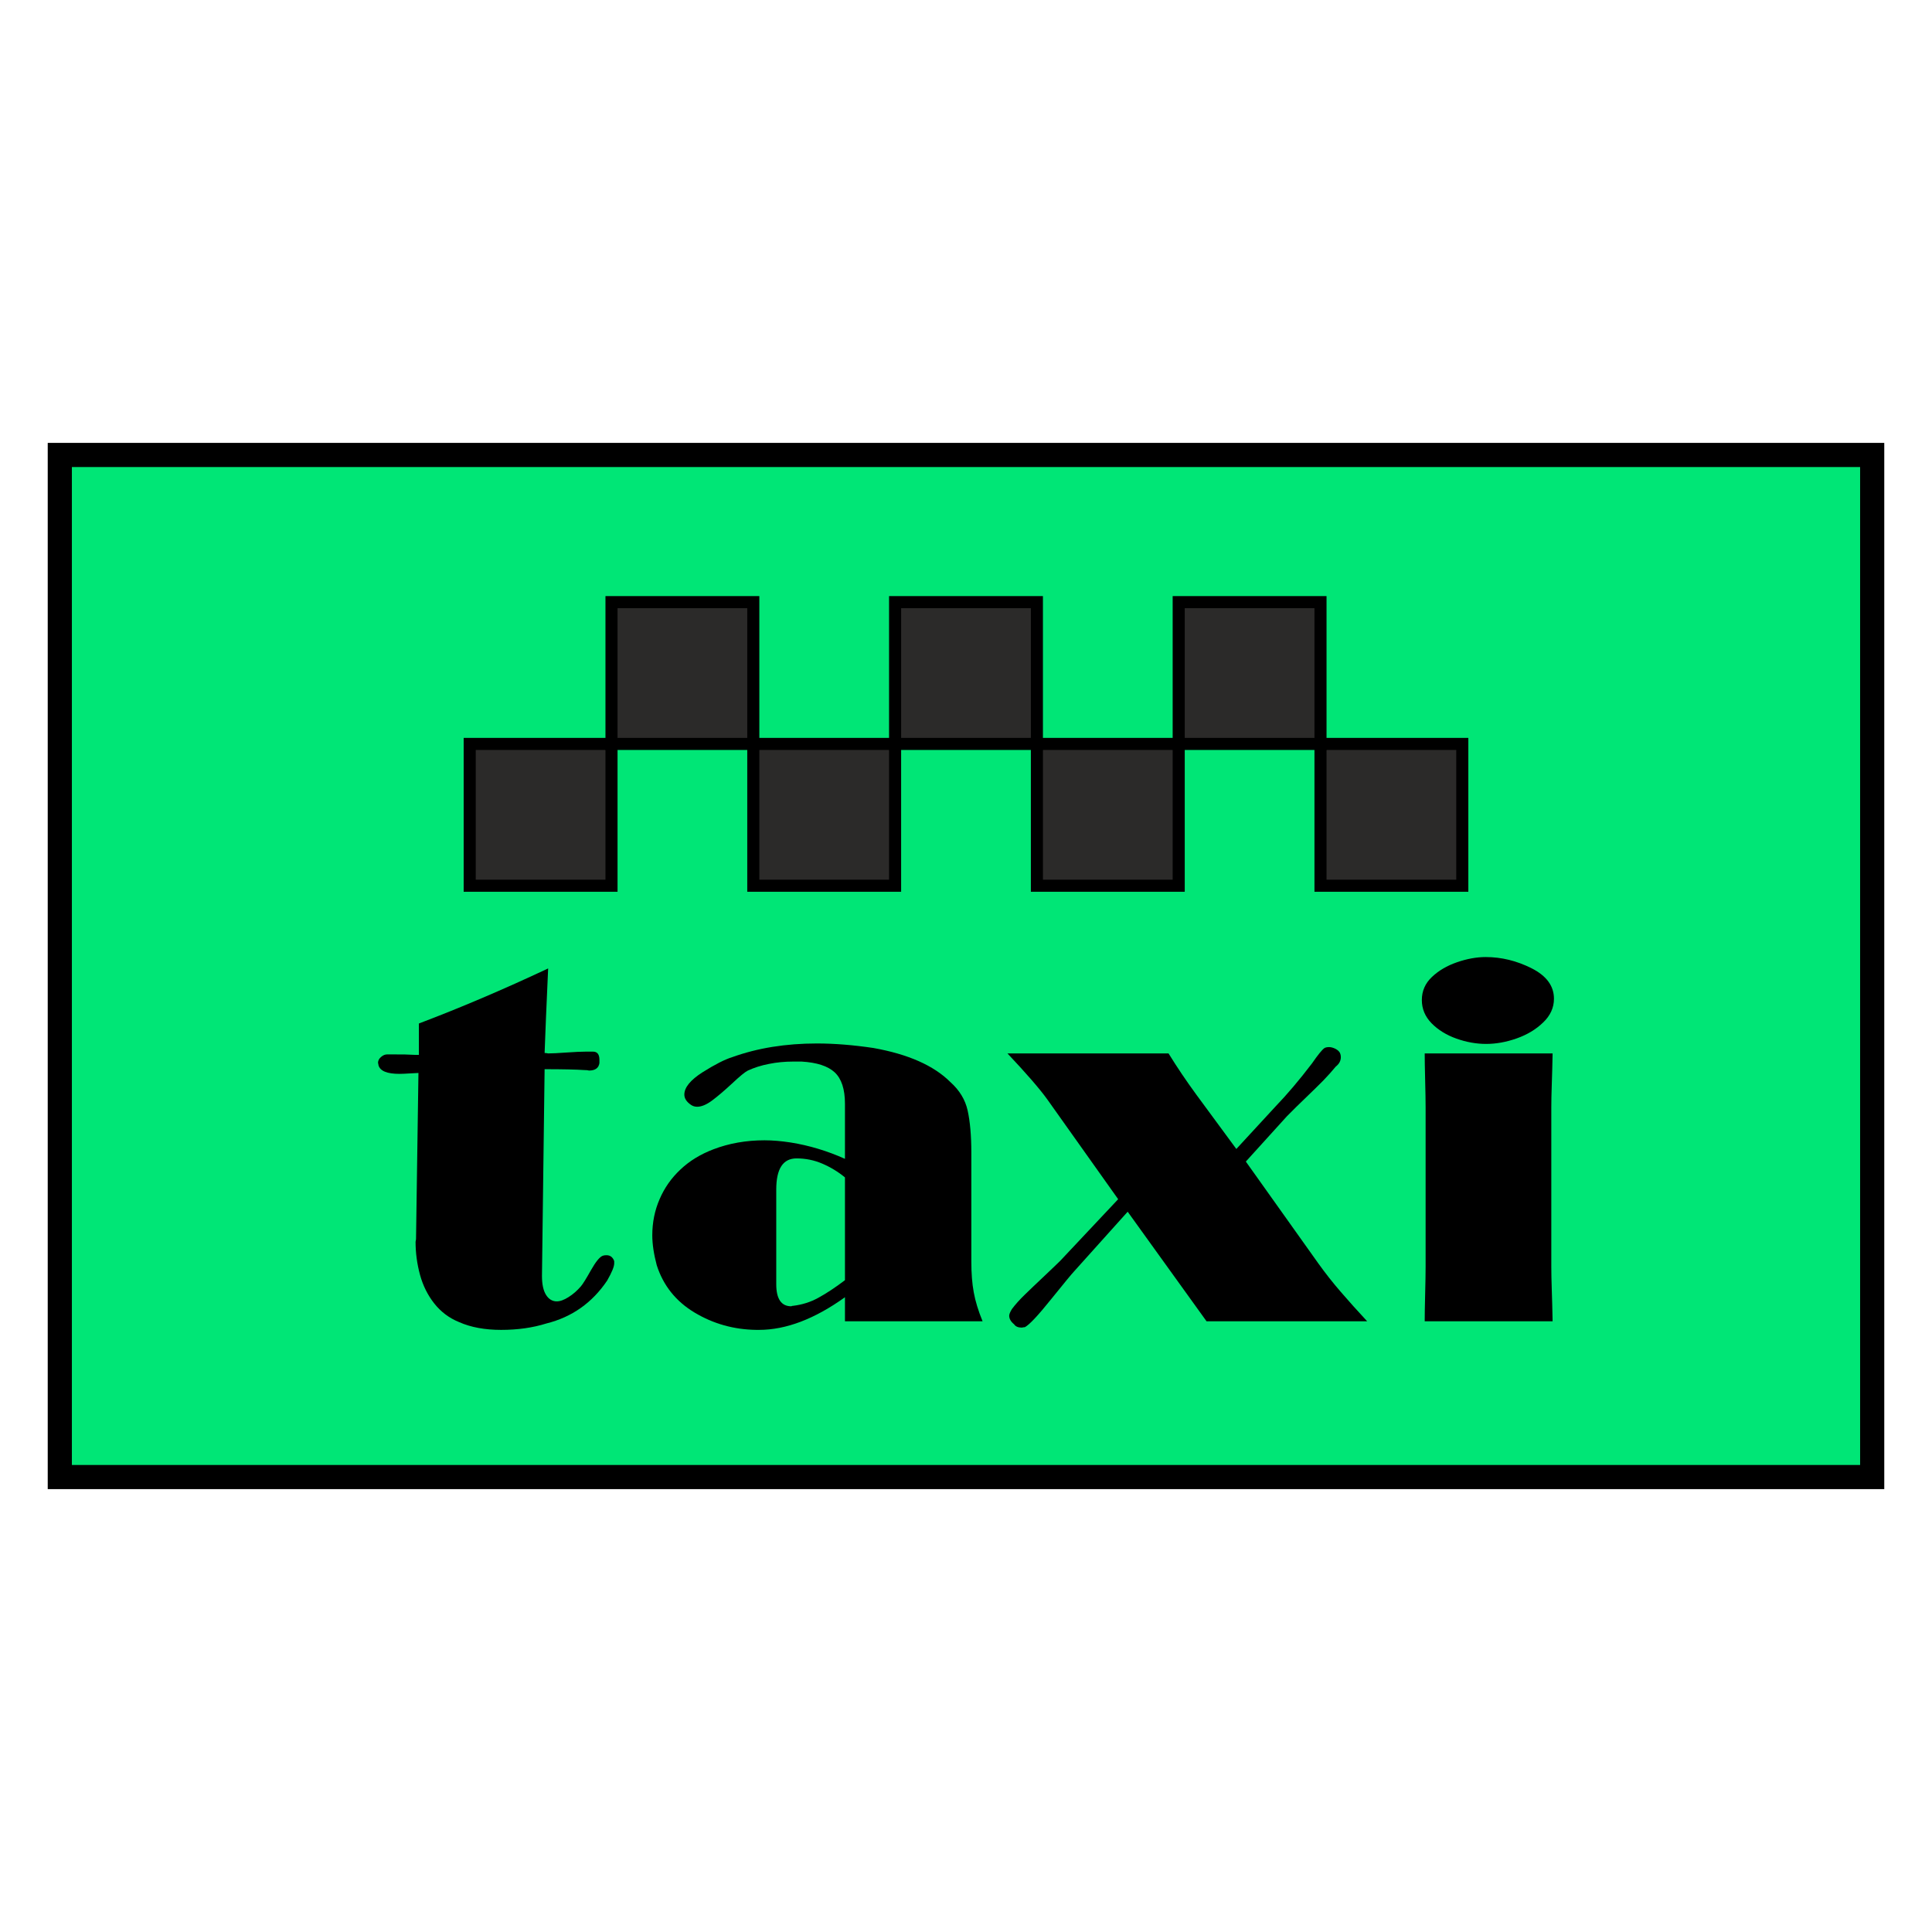
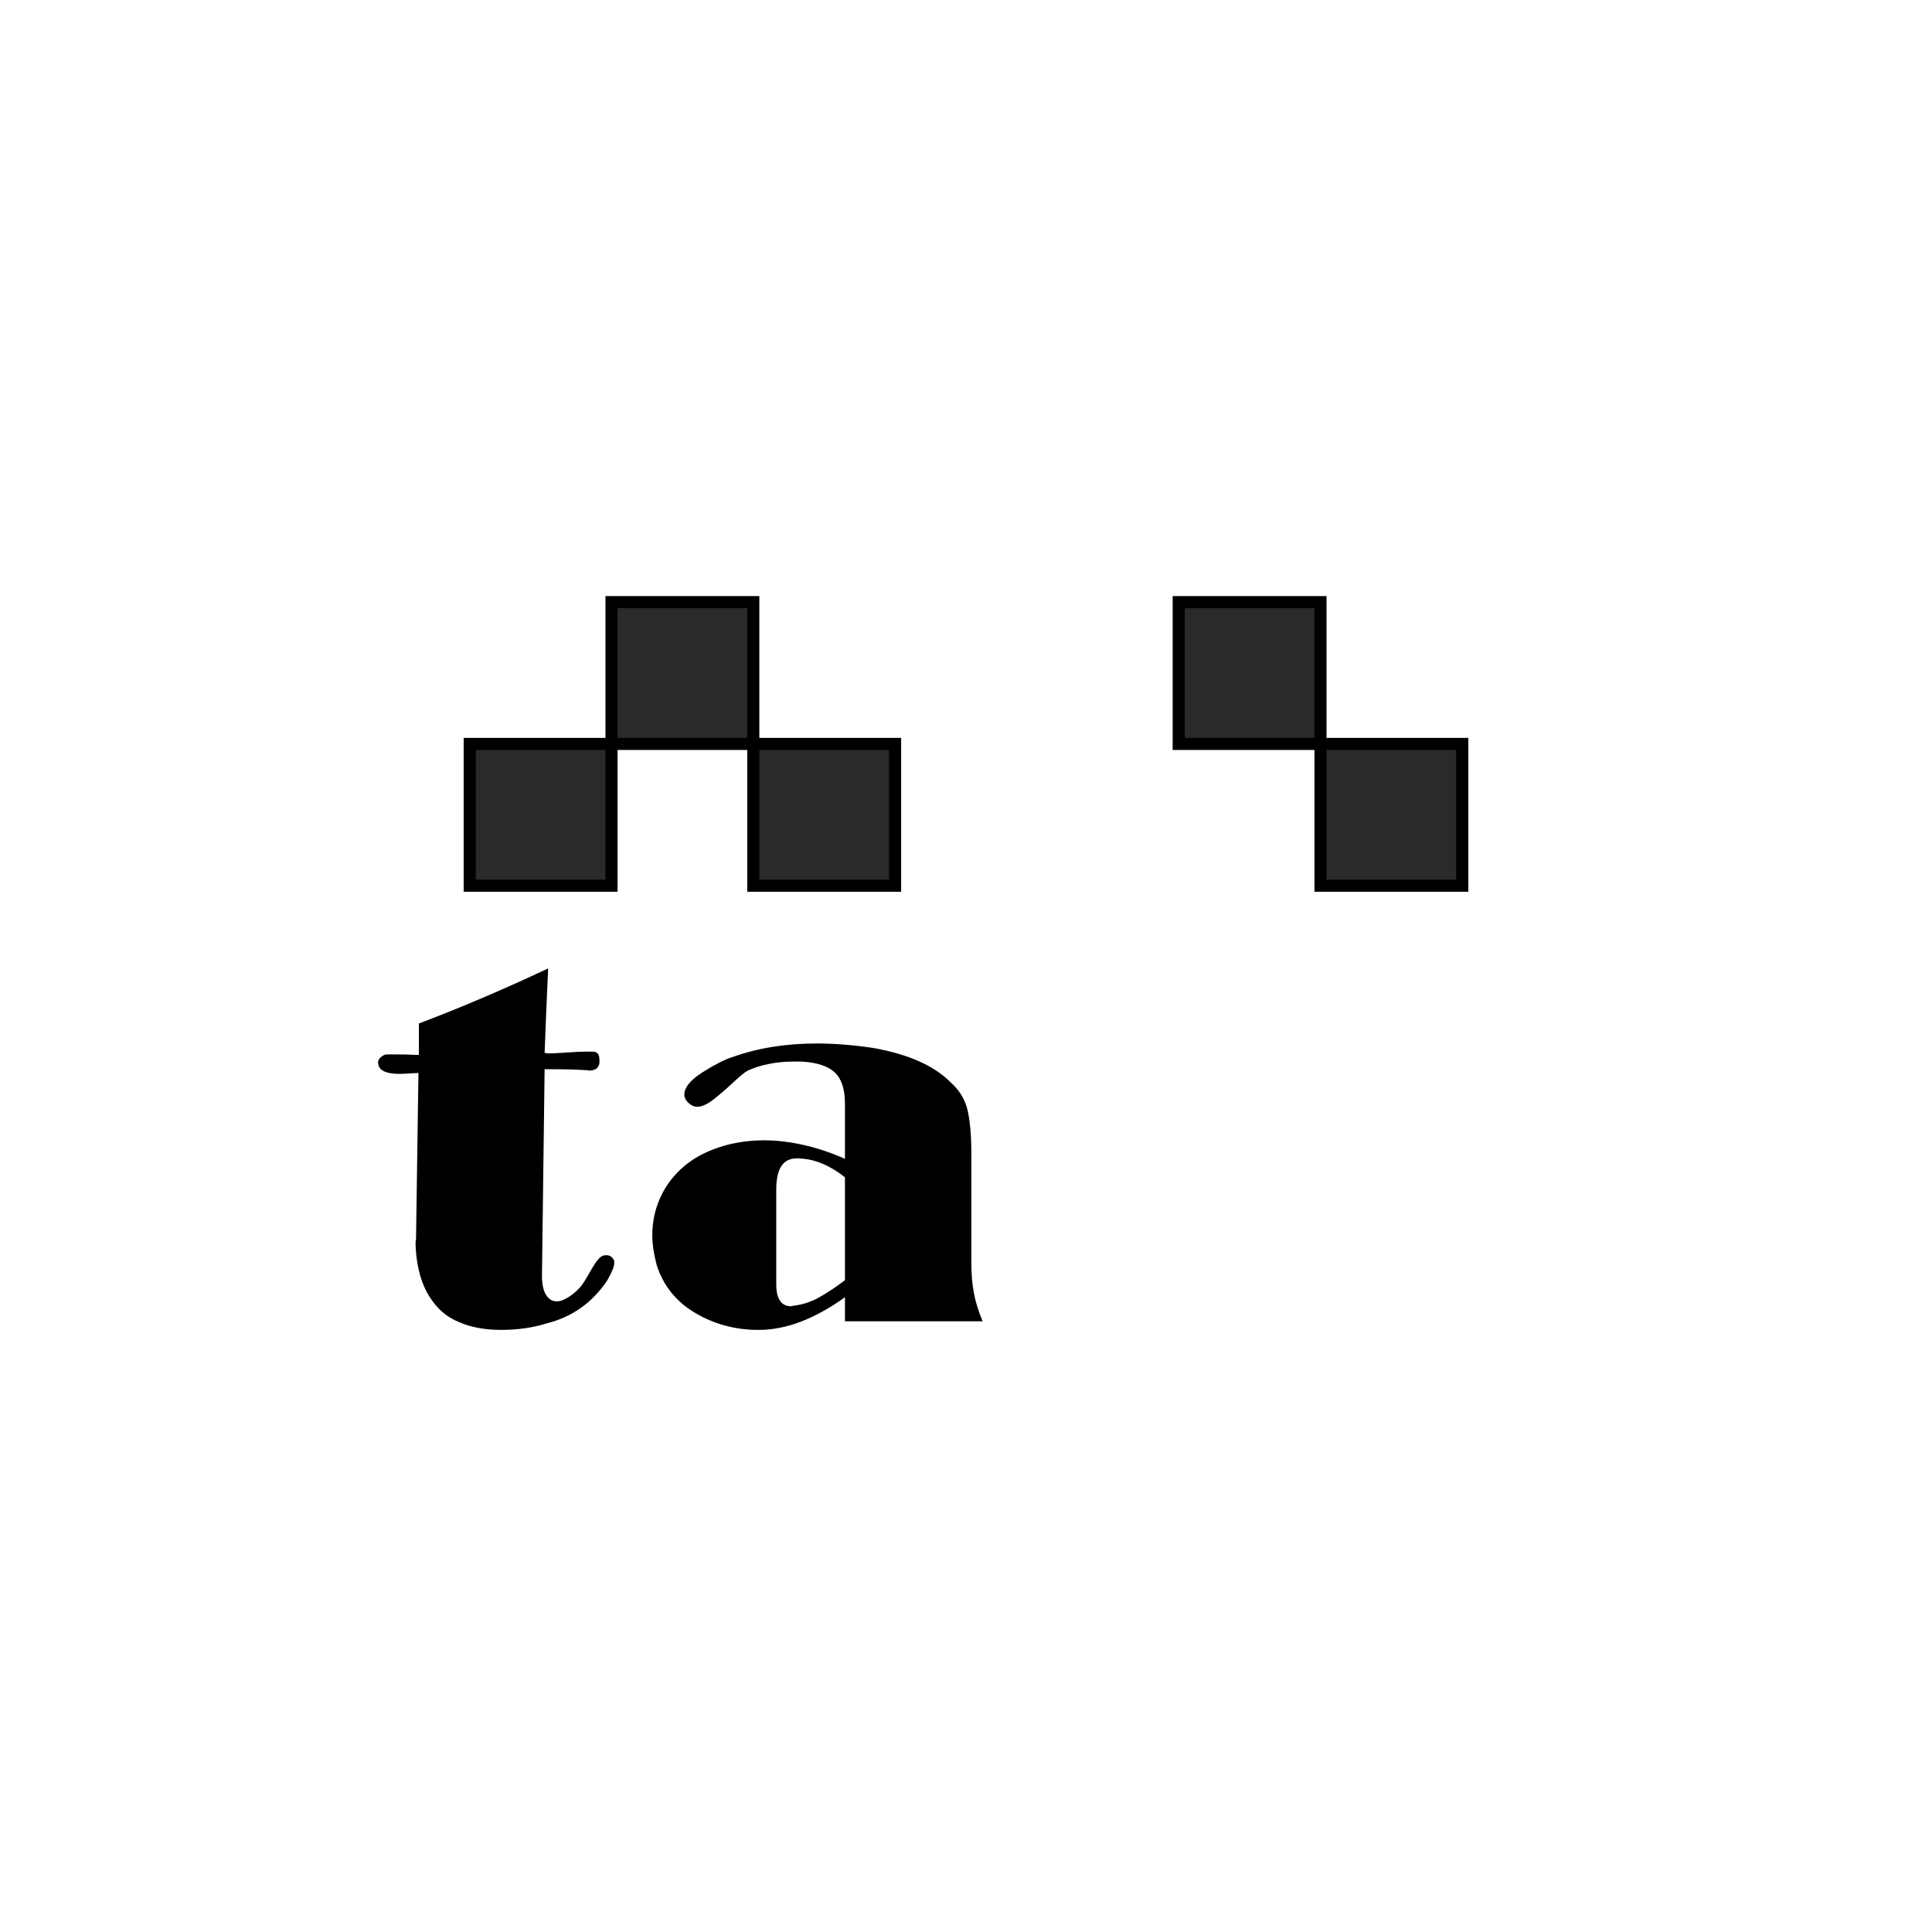
<svg xmlns="http://www.w3.org/2000/svg" xml:space="preserve" width="160px" height="160px" shape-rendering="geometricPrecision" text-rendering="geometricPrecision" image-rendering="optimizeQuality" fill-rule="evenodd" clip-rule="evenodd" viewBox="0 0 160 160">
  <g id="Слой_x0020_1">
    <g id="_2232492245264">
-       <rect fill="#00E676" stroke="black" stroke-width="2" stroke-miterlimit="22.926" x="4.953" y="37.678" width="150.094" height="84.645" />
      <g>
        <path fill="black" fill-rule="nonzero" d="M45.395 80.202c-0.144,3.191 -0.243,5.527 -0.293,7.001 0.062,0 0.112,0.006 0.156,0.012 0.043,0.007 0.087,0.013 0.137,0.025 0.319,0 0.825,-0.025 1.518,-0.075 0.699,-0.049 1.236,-0.074 1.63,-0.074l0.568 0c0.35,0 0.531,0.224 0.531,0.674l0 0.275c-0.063,0.412 -0.35,0.618 -0.862,0.618 -0.063,-0.013 -0.119,-0.025 -0.162,-0.031 -0.05,-0.007 -0.113,-0.007 -0.188,-0.007 -0.718,-0.049 -1.83,-0.074 -3.328,-0.074l-0.219 17.123c0,0.688 0.112,1.206 0.337,1.568 0.225,0.356 0.525,0.537 0.887,0.537 0.281,0 0.606,-0.119 0.98,-0.356 0.375,-0.237 0.713,-0.531 1.018,-0.887 0.157,-0.181 0.438,-0.631 0.837,-1.342 0.406,-0.719 0.737,-1.118 0.993,-1.199 0.044,-0.013 0.094,-0.025 0.144,-0.032 0.05,-0.006 0.106,-0.006 0.162,-0.006 0.163,0 0.294,0.05 0.406,0.144 0.107,0.1 0.181,0.218 0.219,0.349l0 0.182c0,0.268 -0.194,0.743 -0.587,1.43 -1.243,1.842 -2.923,3.022 -5.028,3.547 -1.136,0.356 -2.385,0.531 -3.753,0.531 -1.342,0 -2.504,-0.213 -3.478,-0.644 -0.831,-0.337 -1.512,-0.855 -2.055,-1.542 -0.543,-0.687 -0.937,-1.48 -1.18,-2.367 -0.244,-0.893 -0.369,-1.811 -0.369,-2.748 0.013,-0.05 0.019,-0.093 0.025,-0.125 0.006,-0.037 0.013,-0.075 0.013,-0.112l0.2 -13.739c-0.088,0 -0.319,0.012 -0.694,0.037 -0.38,0.025 -0.674,0.038 -0.88,0.038 -1.024,0 -1.605,-0.237 -1.736,-0.718 0,-0.032 -0.006,-0.069 -0.013,-0.1 -0.006,-0.031 -0.012,-0.057 -0.025,-0.082 0,-0.193 0.081,-0.362 0.25,-0.499 0.163,-0.144 0.331,-0.212 0.5,-0.212l0.531 0c0.405,0 0.724,0 0.968,0.006 0.243,0.006 0.505,0.019 0.786,0.031l0.35 0 0 -2.598c3.416,-1.293 6.982,-2.81 10.704,-4.559z" />
        <path id="_1" fill="black" fill-rule="nonzero" d="M69.976 109.423l0 -1.992c-2.517,1.804 -4.884,2.704 -7.12,2.704l-0.218 0c-1.867,-0.025 -3.572,-0.506 -5.121,-1.437 -1.549,-0.93 -2.592,-2.242 -3.129,-3.921 -0.243,-0.919 -0.368,-1.743 -0.368,-2.474 0,-1.061 0.199,-2.06 0.605,-2.991 0.4,-0.937 0.975,-1.755 1.73,-2.461 0.75,-0.711 1.655,-1.261 2.717,-1.667 1.305,-0.5 2.717,-0.749 4.24,-0.749 0.675,0 1.393,0.062 2.167,0.181 0.781,0.125 1.537,0.3 2.28,0.524 0.743,0.225 1.486,0.5 2.217,0.831l0 -4.565c0,-1.206 -0.288,-2.073 -0.849,-2.598 -0.569,-0.525 -1.481,-0.818 -2.736,-0.893l-0.718 0c-0.681,0 -1.349,0.062 -1.992,0.194 -0.65,0.124 -1.231,0.312 -1.755,0.555 -0.219,0.106 -0.656,0.462 -1.299,1.068 -0.65,0.6 -1.199,1.068 -1.661,1.412 -0.456,0.337 -0.868,0.512 -1.23,0.512 -0.188,0 -0.35,-0.05 -0.494,-0.144 -0.381,-0.256 -0.568,-0.543 -0.568,-0.862 0,-0.593 0.506,-1.211 1.517,-1.855 1.012,-0.637 1.83,-1.055 2.455,-1.249 2.098,-0.755 4.434,-1.13 7.007,-1.13 1.448,0 3.01,0.125 4.684,0.375 2.866,0.512 4.989,1.448 6.363,2.816 0.756,0.675 1.237,1.461 1.436,2.361 0.2,0.905 0.306,2.073 0.306,3.516l0 8.999c0,0.962 0.063,1.811 0.2,2.542 0.132,0.73 0.375,1.53 0.731,2.398l-11.397 0zm0 -3.404l0 -8.512c-0.562,-0.462 -1.187,-0.843 -1.868,-1.136 -0.68,-0.294 -1.399,-0.437 -2.141,-0.437 -1.125,0 -1.681,0.861 -1.681,2.579l0 7.837c0,1.218 0.413,1.83 1.243,1.83 0.025,-0.012 0.05,-0.025 0.075,-0.031 0.025,-0.006 0.044,-0.006 0.069,-0.006 0.743,-0.088 1.449,-0.306 2.105,-0.669 0.661,-0.362 1.392,-0.843 2.198,-1.455z" />
-         <path id="_2" fill="black" fill-rule="nonzero" d="M99.921 109.423l-6.532 -9.074 -4.447 4.952c-0.168,0.175 -0.799,0.937 -1.886,2.286 -1.087,1.355 -1.811,2.129 -2.18,2.323 -0.043,0 -0.087,0.006 -0.124,0.012 -0.038,0.007 -0.082,0.013 -0.132,0.025 -0.299,0 -0.518,-0.093 -0.636,-0.274 -0.269,-0.219 -0.406,-0.456 -0.406,-0.712 0,-0.119 0.074,-0.306 0.224,-0.55 0.288,-0.387 0.644,-0.781 1.062,-1.186 0.412,-0.4 0.949,-0.919 1.617,-1.543 0.663,-0.631 1.106,-1.049 1.324,-1.268l4.797 -5.102 -5.877 -8.275c-0.631,-0.874 -1.73,-2.142 -3.291,-3.797l13.339 0c0.706,1.143 1.468,2.274 2.286,3.391l3.329 4.522 3.26 -3.535c0.936,-0.974 1.942,-2.155 3.003,-3.547 0.488,-0.706 0.831,-1.137 1.043,-1.28 0.094,-0.05 0.225,-0.075 0.381,-0.075 0.157,0 0.331,0.05 0.525,0.143 0.187,0.1 0.312,0.219 0.375,0.35 0.043,0.1 0.068,0.206 0.068,0.331 0,0.306 -0.137,0.569 -0.418,0.787 -0.319,0.387 -0.662,0.768 -1.024,1.143 -0.369,0.374 -0.843,0.843 -1.437,1.411 -0.593,0.562 -1.117,1.087 -1.586,1.561l-3.403 3.754 6.001 8.431c0.587,0.818 1.205,1.605 1.861,2.36 0.65,0.756 1.38,1.568 2.186,2.436l-13.302 0z" />
-         <path id="_3" fill="black" fill-rule="nonzero" d="M117.988 109.423c0,-0.5 0.012,-1.249 0.037,-2.248 0.025,-1 0.038,-1.749 0.038,-2.249l0 -13.246c0,-0.499 -0.013,-1.242 -0.038,-2.229 -0.025,-0.987 -0.037,-1.723 -0.037,-2.211l10.592 0c-0.019,0.999 -0.044,1.861 -0.069,2.592 -0.025,0.731 -0.038,1.349 -0.038,1.848l0 13.246c0,0.5 0.013,1.124 0.038,1.874 0.025,0.749 0.05,1.624 0.069,2.623l-10.592 0zm5.09 -22.97c-0.806,0 -1.624,-0.143 -2.455,-0.437 -0.83,-0.293 -1.517,-0.718 -2.06,-1.267 -0.544,-0.556 -0.812,-1.199 -0.812,-1.93 0,-0.743 0.274,-1.38 0.83,-1.905 0.556,-0.531 1.249,-0.937 2.08,-1.224 0.83,-0.287 1.623,-0.431 2.379,-0.431 1.306,0 2.573,0.312 3.803,0.931 1.231,0.624 1.849,1.461 1.849,2.523 0,0.736 -0.3,1.399 -0.899,1.967 -0.594,0.574 -1.324,1.012 -2.192,1.318 -0.868,0.306 -1.712,0.455 -2.523,0.455z" />
        <g>
          <rect fill="#2B2A29" stroke="black" stroke-miterlimit="22.926" x="38.899" y="61.609" width="11.743" height="11.743" />
          <rect fill="#2B2A29" stroke="black" stroke-miterlimit="22.926" x="62.385" y="61.609" width="11.743" height="11.743" />
-           <rect fill="#2B2A29" stroke="black" stroke-miterlimit="22.926" x="85.872" y="61.609" width="11.743" height="11.743" />
          <rect fill="#2B2A29" stroke="black" stroke-miterlimit="22.926" x="109.358" y="61.609" width="11.743" height="11.743" />
          <rect fill="#2B2A29" stroke="black" stroke-miterlimit="22.926" x="50.642" y="49.866" width="11.743" height="11.743" />
-           <rect fill="#2B2A29" stroke="black" stroke-miterlimit="22.926" x="74.128" y="49.866" width="11.743" height="11.743" />
          <rect fill="#2B2A29" stroke="black" stroke-miterlimit="22.926" x="97.615" y="49.866" width="11.743" height="11.743" />
        </g>
      </g>
    </g>
  </g>
</svg>